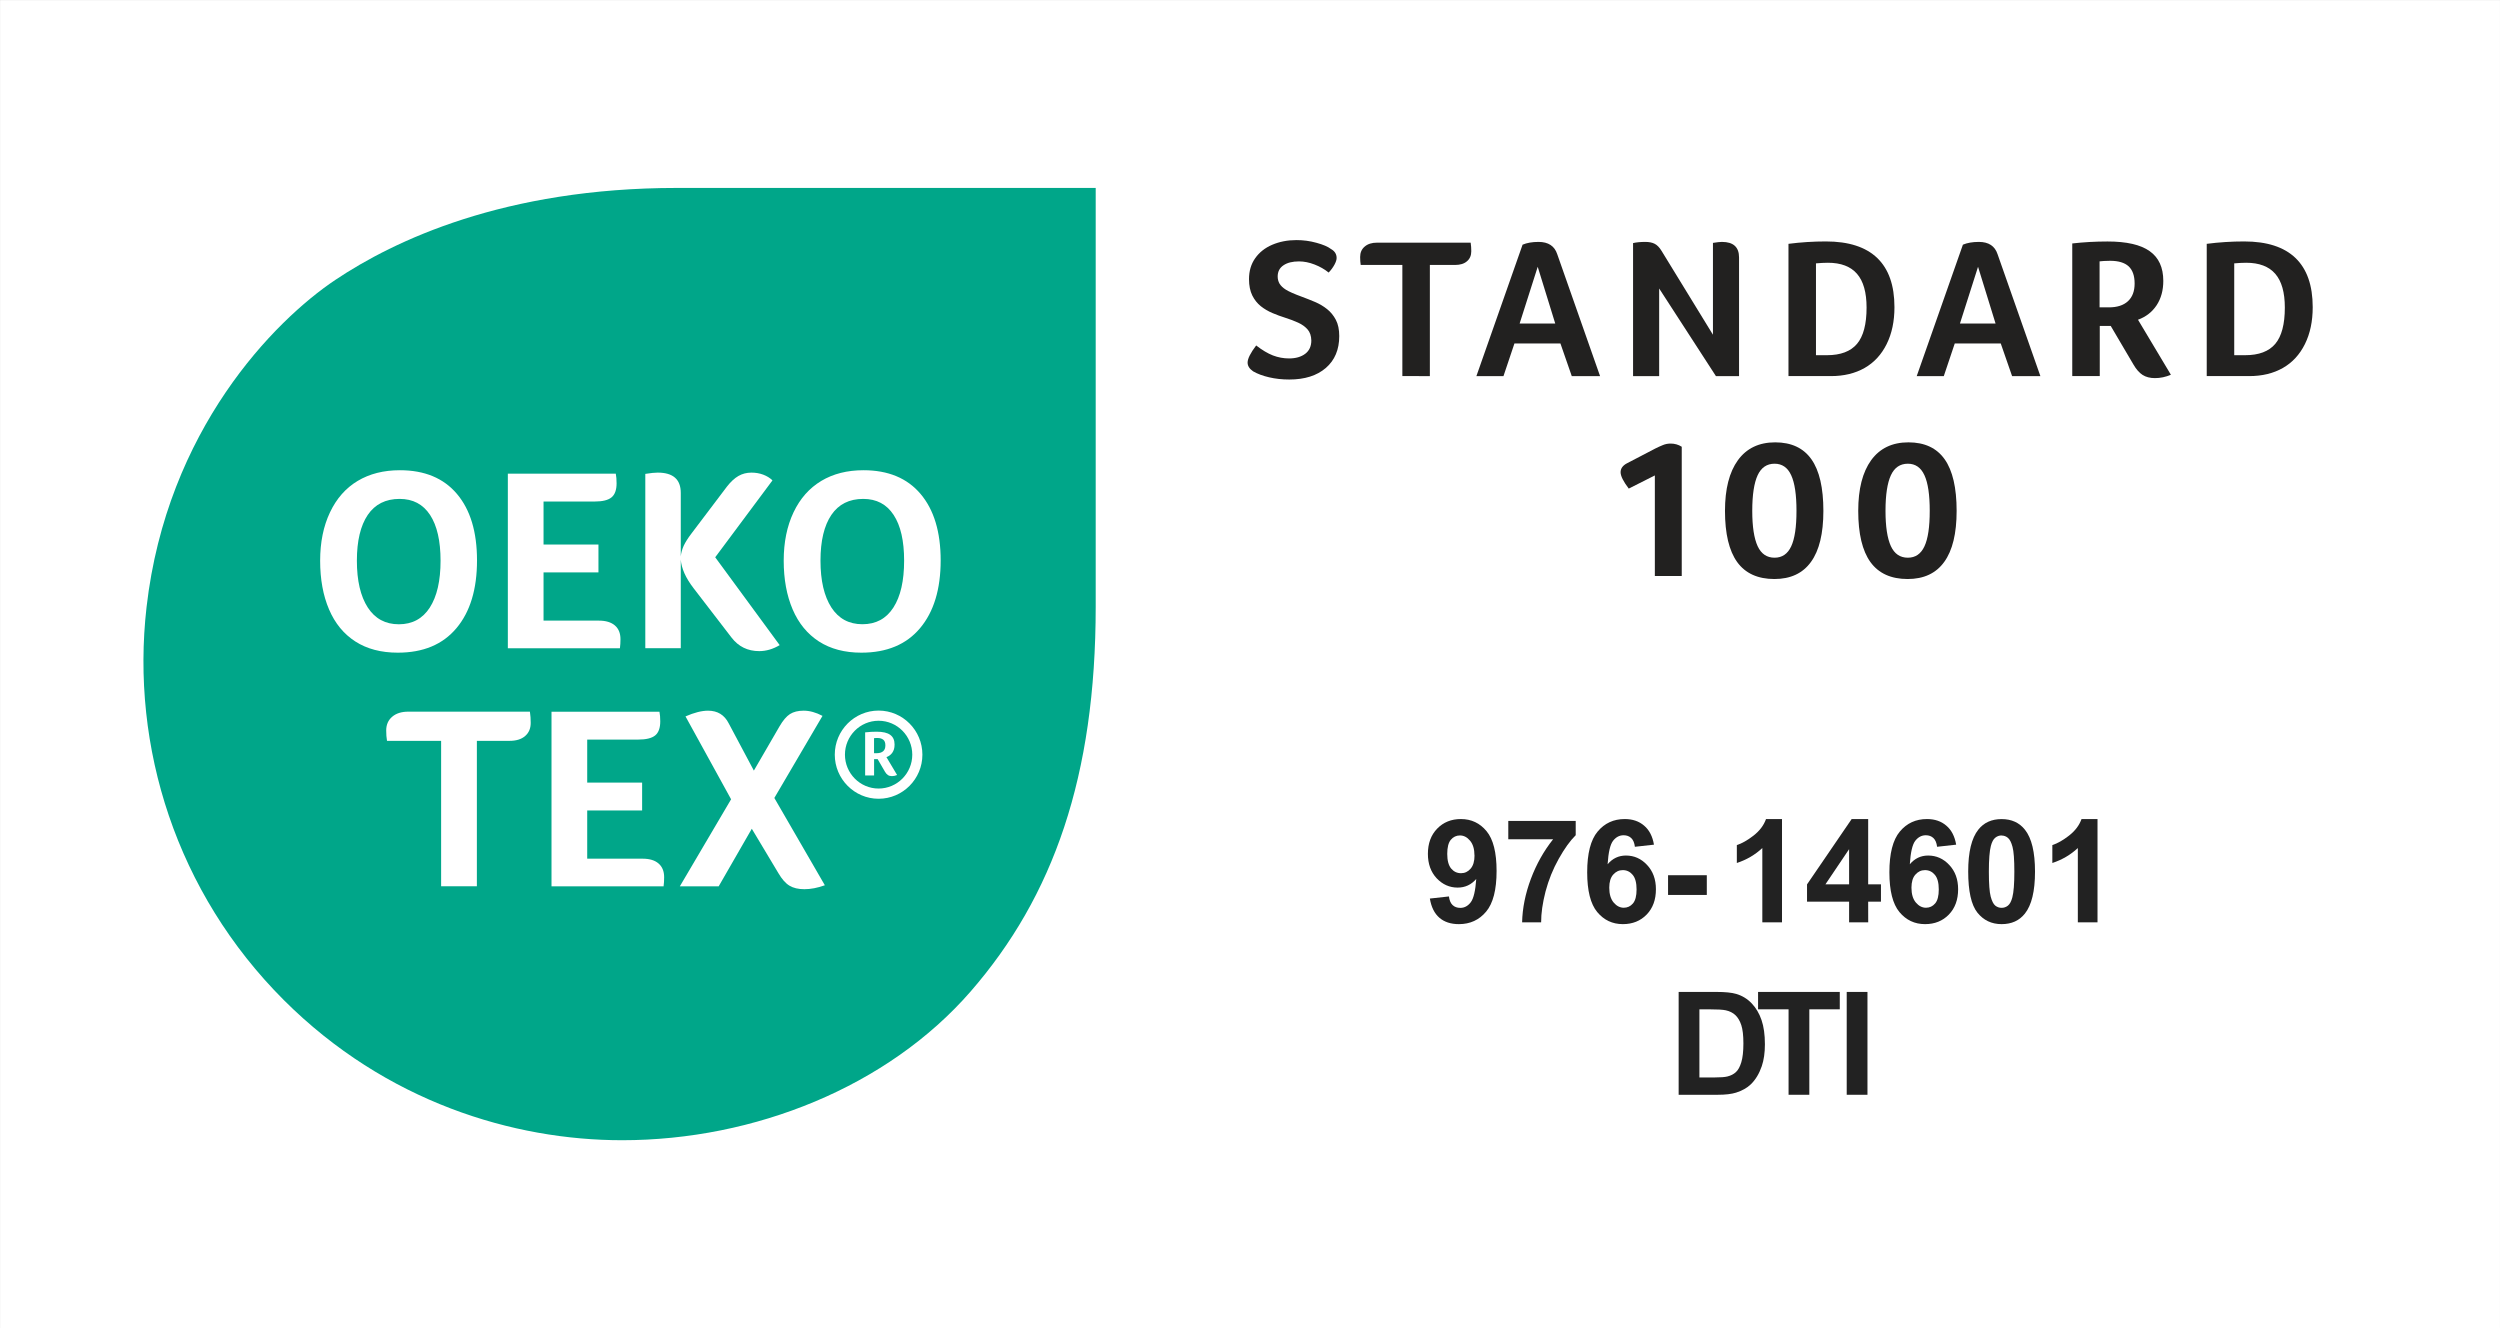
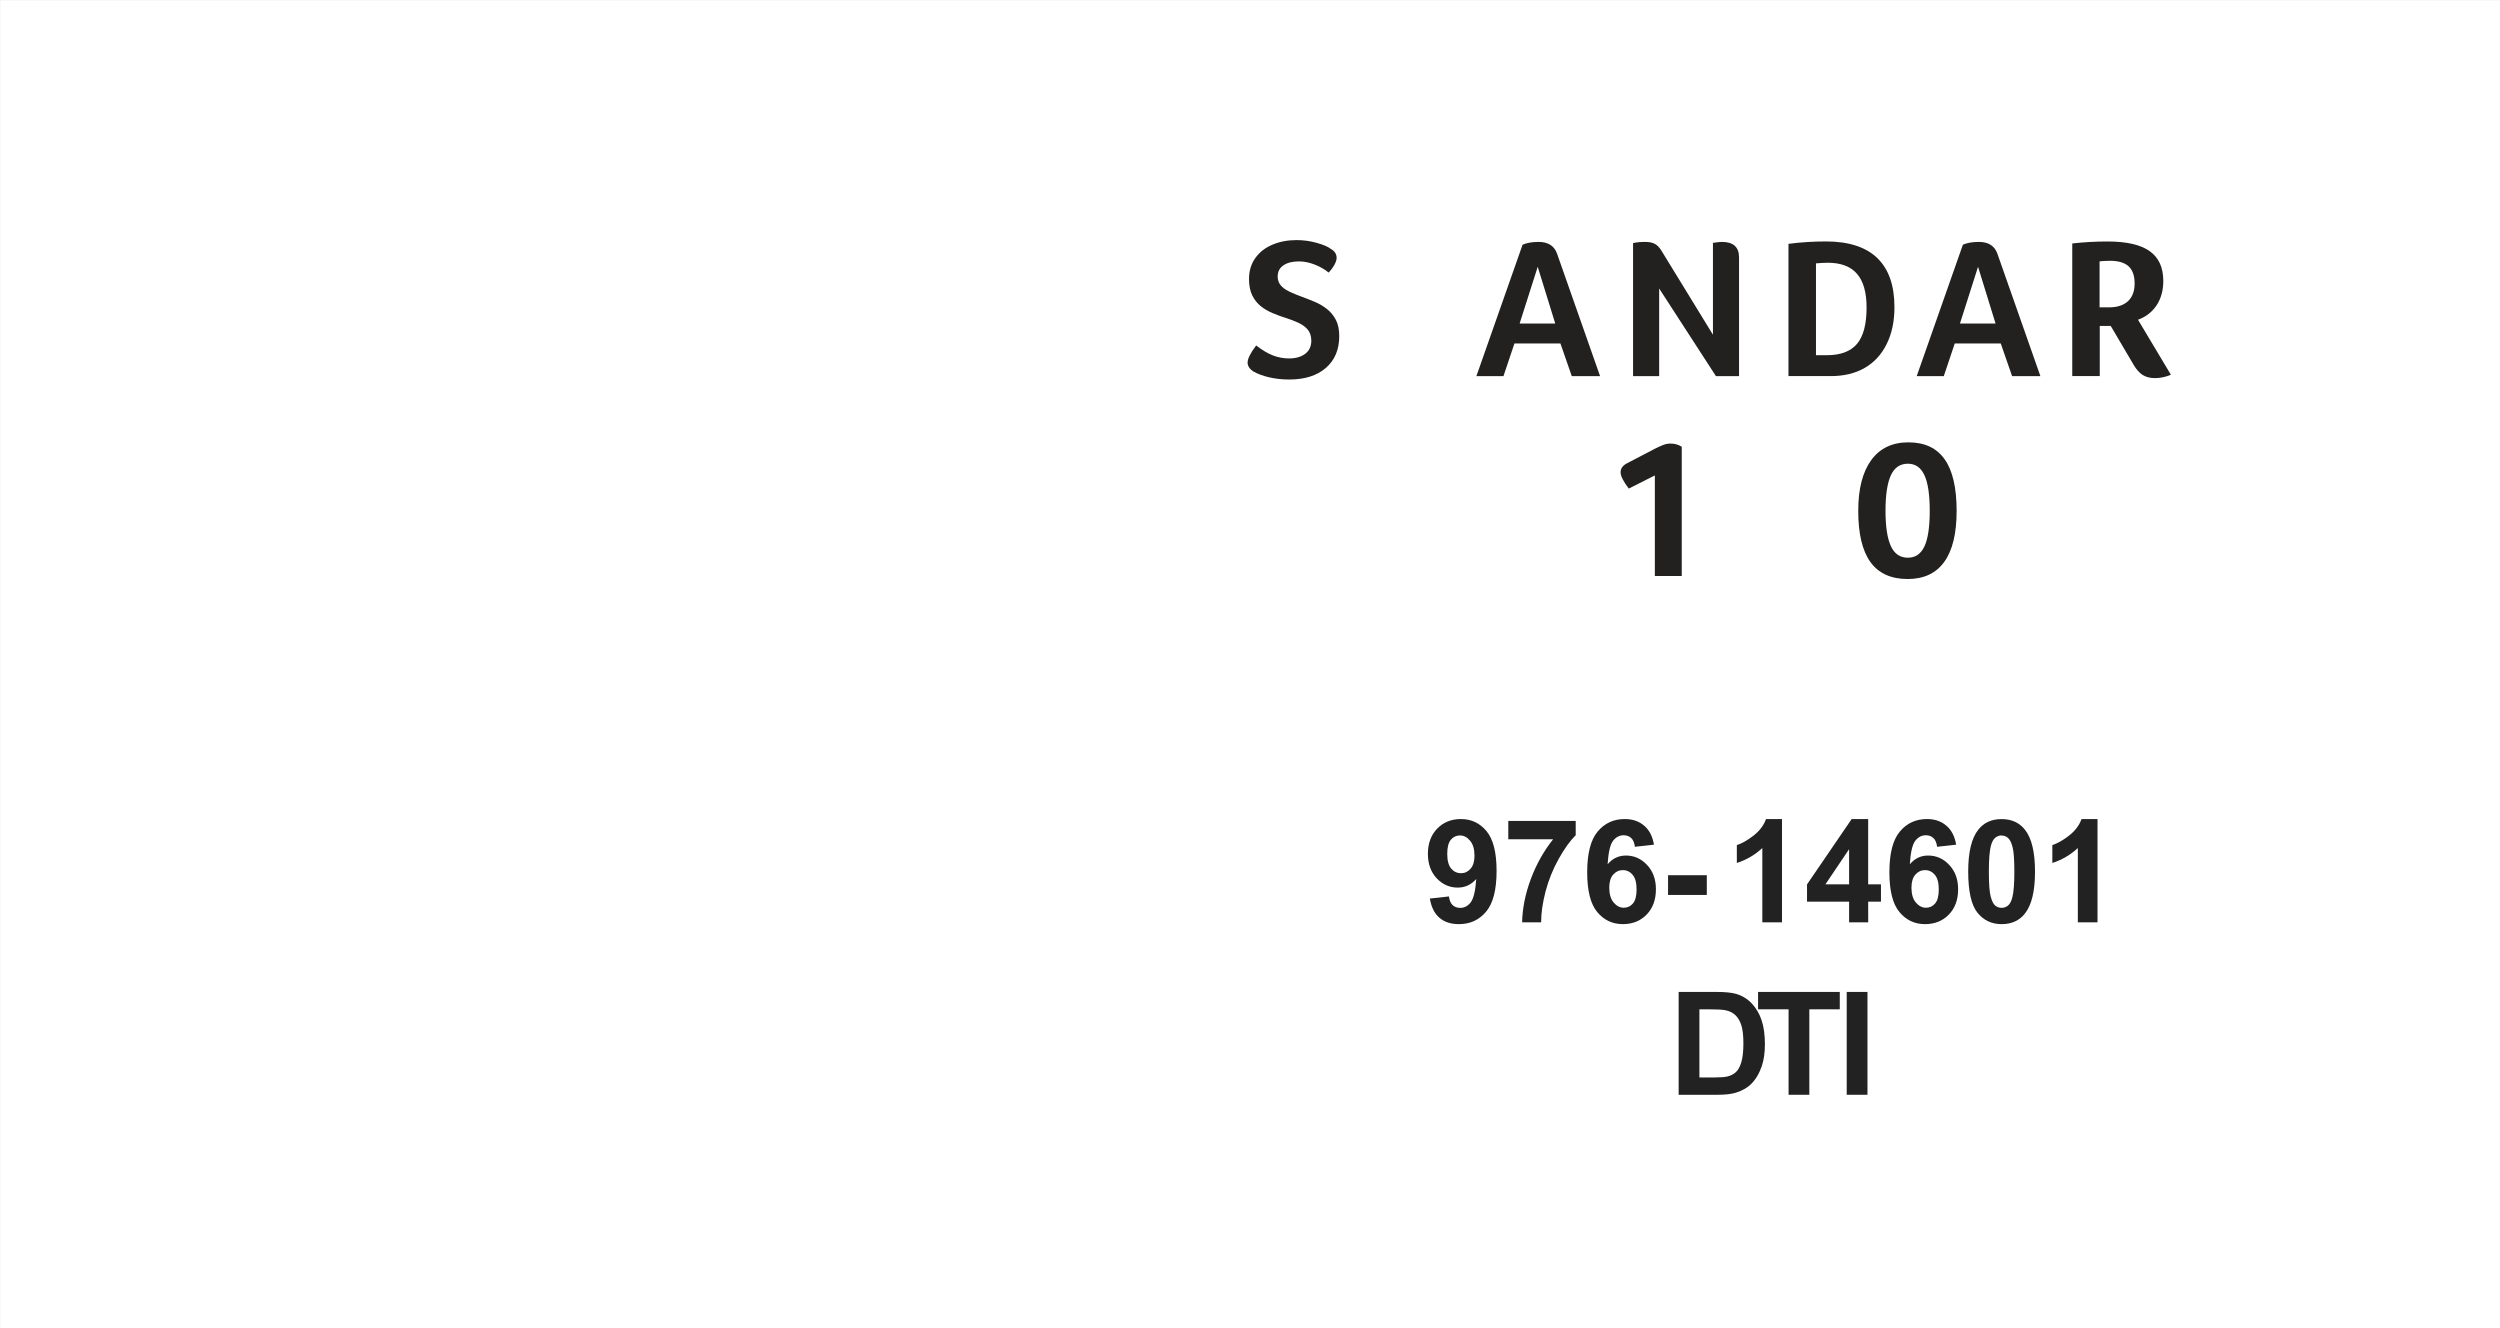
<svg xmlns="http://www.w3.org/2000/svg" viewBox="0 0 66.698 35.434" height="35.434" width="66.698" xml:space="preserve" version="1.1" id="svg2">
  <rect x="0" y="0" width="66.698" height="35.434" fill="#808080" stroke="none" />
  <defs id="defs6">
    <clipPath id="clipPath18" clipPathUnits="userSpaceOnUse">
      <path id="path20" d="m 3.061,4.011 20.326,0 0,20.325 -20.326,0 0,-20.325 z" />
    </clipPath>
    <clipPath id="clipPath66" clipPathUnits="userSpaceOnUse">
      <path id="path68" d="m 25.165,15.468 25.66,0 0,8.529 -25.66,0 0,-8.529 z" />
    </clipPath>
    <clipPath id="clipPath122" clipPathUnits="userSpaceOnUse">
      <path id="path124" d="m 0,28.347 53.359,0 L 53.359,0 0,0 0,28.347 Z" />
    </clipPath>
    <clipPath id="clipPath130" clipPathUnits="userSpaceOnUse">
      <path id="path132" d="m 30.379,11.291 11.076,0 0,-3.785 -11.076,0 0,3.785 z" />
    </clipPath>
    <clipPath id="clipPath142" clipPathUnits="userSpaceOnUse">
      <path id="path144" d="m 30.379,11.291 1.705,0 0,-3.785 -1.705,0 0,3.785 z" />
    </clipPath>
    <clipPath id="clipPath158" clipPathUnits="userSpaceOnUse">
      <path id="path160" d="m 32.063,11.291 1.705,0 0,-3.785 -1.705,0 0,3.785 z" />
    </clipPath>
    <clipPath id="clipPath174" clipPathUnits="userSpaceOnUse">
      <path id="path176" d="m 33.745,11.291 1.705,0 0,-3.785 -1.705,0 0,3.785 z" />
    </clipPath>
    <clipPath id="clipPath190" clipPathUnits="userSpaceOnUse">
      <path id="path192" d="m 35.43,11.291 1.021,0 0,-3.785 -1.021,0 0,3.785 z" />
    </clipPath>
    <clipPath id="clipPath206" clipPathUnits="userSpaceOnUse">
      <path id="path208" d="m 36.828,11.291 1.705,0 0,-3.785 -1.705,0 0,3.785 z" />
    </clipPath>
    <clipPath id="clipPath222" clipPathUnits="userSpaceOnUse">
      <path id="path224" d="m 38.511,11.291 1.705,0 0,-3.785 -1.705,0 0,3.785 z" />
    </clipPath>
    <clipPath id="clipPath238" clipPathUnits="userSpaceOnUse">
      <path id="path240" d="m 40.195,11.291 1.705,0 0,-3.785 -1.705,0 0,3.785 z" />
    </clipPath>
    <clipPath id="clipPath254" clipPathUnits="userSpaceOnUse">
      <path id="path256" d="m 41.879,11.291 1.705,0 0,-3.785 -1.705,0 0,3.785 z" />
    </clipPath>
    <clipPath id="clipPath270" clipPathUnits="userSpaceOnUse">
      <path id="path272" d="m 43.563,11.291 1.705,0 0,-3.785 -1.705,0 0,3.785 z" />
    </clipPath>
    <clipPath id="clipPath286" clipPathUnits="userSpaceOnUse">
      <path id="path288" d="m 35.606,7.612 2.215,0 0,-3.785 -2.215,0 0,3.785 z" />
    </clipPath>
    <clipPath id="clipPath302" clipPathUnits="userSpaceOnUse">
      <path id="path304" d="m 37.457,7.612 1.873,0 0,-3.785 -1.873,0 0,3.785 z" />
    </clipPath>
    <clipPath id="clipPath318" clipPathUnits="userSpaceOnUse">
      <path id="path320" d="m 39.205,7.612 0.852,0 0,-3.785 -0.852,0 0,3.785 z" />
    </clipPath>
  </defs>
  <g transform="matrix(1.25,0,0,-1.25,0,35.434)" id="g10">
    <path id="path12" style="fill:#ffffff;fill-opacity:1;fill-rule:nonzero;stroke:none" d="m 0.001,0 53.357,0 0,28.346 -53.357,0 0,-28.346 z" />
    <g id="g14">
      <g clip-path="url(#clipPath18)" id="g16">
        <g transform="translate(6.057,7.003)" id="g22">
-           <path id="path24" style="fill:#00a689;fill-opacity:1;fill-rule:nonzero;stroke:none" d="m 0,0 c 2.181,-2.179 4.906,-2.992 7.221,-2.992 2.825,0 5.67,1.143 7.437,3.173 1.766,2.03 2.671,4.59 2.671,8.214 l 0,8.938 -8.936,0 C 4.705,17.333 2.351,16.207 1.1,15.37 -0.198,14.502 -2.495,12.173 -2.929,8.387 -3.271,5.4 -2.291,2.291 0,0" />
-         </g>
+           </g>
        <g transform="translate(9.742,14.94)" id="g26">
-           <path id="path28" style="fill:#ffffff;fill-opacity:1;fill-rule:nonzero;stroke:none" d="m 0,0 c 0.293,0.348 0.439,0.831 0.439,1.446 0,0.608 -0.142,1.081 -0.428,1.419 -0.285,0.337 -0.691,0.506 -1.218,0.506 -0.347,0 -0.647,-0.076 -0.901,-0.228 C -2.363,2.99 -2.559,2.767 -2.699,2.472 -2.839,2.177 -2.909,1.833 -2.909,1.44 c 0,-0.397 0.063,-0.743 0.19,-1.04 0.127,-0.297 0.314,-0.525 0.561,-0.684 0.247,-0.159 0.549,-0.239 0.907,-0.239 0.541,0 0.958,0.174 1.251,0.523 m -1.893,0.442 c -0.154,0.239 -0.232,0.572 -0.232,0.998 0,0.423 0.078,0.749 0.232,0.977 0.155,0.228 0.382,0.342 0.68,0.342 0.284,0 0.5,-0.114 0.65,-0.342 0.149,-0.228 0.224,-0.554 0.224,-0.977 0,-0.43 -0.077,-0.763 -0.23,-1.001 -0.153,-0.237 -0.373,-0.356 -0.66,-0.356 -0.288,0 -0.509,0.12 -0.664,0.359" />
-         </g>
+           </g>
        <g transform="translate(13.24,14.603)" id="g30">
          <path id="path32" style="fill:#ffffff;fill-opacity:1;fill-rule:nonzero;stroke:none" d="m 0,0 c 0.002,0.028 0.003,0.062 0.003,0.103 0,0.126 -0.04,0.224 -0.119,0.292 -0.079,0.068 -0.193,0.103 -0.34,0.103 l -1.183,0 0,1.029 1.172,0 0,0.595 -1.172,0 0,0.918 1.089,0 c 0.169,0 0.29,0.029 0.362,0.089 0.072,0.059 0.108,0.16 0.108,0.3 0,0.082 -0.006,0.15 -0.017,0.206 l -2.304,0 0,-3.727 2.392,0 C -0.005,-0.058 -0.002,-0.028 0,0" />
        </g>
        <g transform="translate(14.53,16.403)" id="g34">
          <path id="path36" style="fill:#ffffff;fill-opacity:1;fill-rule:nonzero;stroke:none" d="m 0,0 c 0.015,-0.189 0.105,-0.391 0.271,-0.607 l 0.812,-1.056 c 0.148,-0.193 0.345,-0.29 0.592,-0.29 0.147,0 0.293,0.043 0.436,0.128 L 0.735,0.05 1.957,1.691 C 1.905,1.743 1.839,1.783 1.761,1.813 1.681,1.843 1.597,1.857 1.509,1.857 1.406,1.857 1.313,1.833 1.23,1.785 1.147,1.737 1.065,1.661 0.984,1.557 L 0.227,0.556 C 0.153,0.459 0.099,0.373 0.063,0.297 0.029,0.221 0.007,0.145 0,0.067 l 0,1.357 c 0,0.289 -0.164,0.433 -0.492,0.433 -0.059,0 -0.147,-0.008 -0.265,-0.027 l 0,-3.721 0.757,0 L 0,0 Z" />
        </g>
        <g transform="translate(19.648,17.805)" id="g38">
          <path id="path40" style="fill:#ffffff;fill-opacity:1;fill-rule:nonzero;stroke:none" d="m 0,0 c -0.285,0.337 -0.691,0.506 -1.219,0.506 -0.346,0 -0.646,-0.076 -0.9,-0.228 -0.254,-0.153 -0.452,-0.375 -0.592,-0.67 -0.14,-0.295 -0.21,-0.639 -0.21,-1.032 0,-0.397 0.064,-0.744 0.191,-1.041 0.127,-0.296 0.314,-0.524 0.561,-0.684 0.247,-0.159 0.549,-0.239 0.906,-0.239 0.542,0 0.96,0.175 1.252,0.523 0.293,0.348 0.44,0.831 0.44,1.446 C 0.429,-0.811 0.286,-0.338 0,0 m -0.58,-2.425 c -0.153,-0.238 -0.373,-0.356 -0.661,-0.356 -0.287,0 -0.508,0.119 -0.663,0.358 -0.154,0.24 -0.232,0.572 -0.232,0.999 0,0.423 0.078,0.748 0.232,0.976 0.155,0.228 0.382,0.342 0.68,0.342 0.284,0 0.5,-0.114 0.649,-0.342 0.15,-0.228 0.224,-0.553 0.224,-0.976 0,-0.43 -0.076,-0.764 -0.229,-1.001" />
        </g>
        <g transform="translate(18.752,13.181)" id="g42">
          <path id="path44" style="fill:#ffffff;fill-opacity:1;fill-rule:nonzero;stroke:none" d="m 0,0 c -0.515,0 -0.935,-0.422 -0.935,-0.941 0,-0.519 0.42,-0.941 0.935,-0.941 0.516,0 0.935,0.422 0.935,0.941 C 0.935,-0.422 0.516,0 0,0 m 0,-1.664 c -0.396,0 -0.718,0.325 -0.718,0.723 0,0.399 0.322,0.724 0.718,0.724 0.397,0 0.719,-0.325 0.719,-0.724 0,-0.398 -0.322,-0.723 -0.719,-0.723" />
        </g>
        <g transform="translate(18.984,12.221)" id="g46">
          <path id="path48" style="fill:#ffffff;fill-opacity:1;fill-rule:nonzero;stroke:none" d="m 0,0 c 0.021,0.015 0.04,0.033 0.057,0.055 0.016,0.023 0.03,0.05 0.039,0.078 0.009,0.03 0.013,0.064 0.013,0.103 0,0.092 -0.03,0.16 -0.092,0.205 -0.061,0.046 -0.158,0.068 -0.292,0.068 -0.035,0 -0.073,-0.001 -0.116,-0.003 C -0.434,0.503 -0.476,0.5 -0.519,0.495 l 0,-0.92 0.191,0 0,0.349 0.076,0 0.156,-0.269 c 0.019,-0.033 0.04,-0.056 0.063,-0.071 0.022,-0.015 0.051,-0.023 0.085,-0.023 0.017,0 0.035,0.003 0.056,0.006 0.019,0.004 0.037,0.011 0.055,0.018 l -0.228,0.382 C -0.042,-0.026 -0.02,-0.015 0,0 M -0.135,0.092 C -0.166,0.066 -0.21,0.051 -0.265,0.051 l -0.064,0 0,0.32 c 0.008,0.002 0.018,0.002 0.03,0.003 0.012,0.001 0.025,0.001 0.043,0.001 0.052,0 0.093,-0.012 0.123,-0.036 0.03,-0.023 0.046,-0.063 0.046,-0.121 0,-0.057 -0.016,-0.099 -0.048,-0.126" />
        </g>
        <g transform="translate(8.713,13.158)" id="g50">
          <path id="path52" style="fill:#ffffff;fill-opacity:1;fill-rule:nonzero;stroke:none" d="m 0,0 c -0.143,0 -0.258,-0.036 -0.343,-0.109 -0.084,-0.072 -0.127,-0.169 -0.127,-0.292 0,-0.081 0.005,-0.155 0.017,-0.222 l 1.155,0 0,-3.104 0.763,0 0,3.104 0.696,0 c 0.144,0 0.255,0.034 0.334,0.103 0.08,0.069 0.119,0.162 0.119,0.281 0,0.081 -0.005,0.161 -0.017,0.239 L 0,0 Z" />
        </g>
        <g transform="translate(13.716,10.02)" id="g54">
          <path id="path56" style="fill:#ffffff;fill-opacity:1;fill-rule:nonzero;stroke:none" d="m 0,0 -1.183,0 0,1.029 1.172,0 0,0.595 -1.172,0 0,0.918 1.089,0 c 0.169,0 0.29,0.03 0.362,0.089 0.072,0.059 0.108,0.16 0.108,0.3 0,0.082 -0.006,0.15 -0.017,0.206 l -2.304,0 0,-3.727 2.392,0 c 0.004,0.034 0.007,0.064 0.009,0.092 0.002,0.028 0.003,0.062 0.003,0.103 0,0.126 -0.04,0.224 -0.119,0.292 C 0.261,-0.034 0.147,0 0,0" />
        </g>
        <g transform="translate(17.555,13.068)" id="g58">
          <path id="path60" style="fill:#ffffff;fill-opacity:1;fill-rule:nonzero;stroke:none" d="m 0,0 c -0.14,0.074 -0.275,0.111 -0.403,0.111 -0.118,0 -0.215,-0.024 -0.291,-0.072 -0.075,-0.048 -0.15,-0.136 -0.223,-0.262 l -0.548,-0.945 -0.536,1.007 c -0.092,0.182 -0.239,0.272 -0.442,0.272 -0.136,0 -0.296,-0.041 -0.481,-0.122 l 0.973,-1.769 -1.094,-1.858 0.829,0 0.707,1.229 0.569,-0.95 c 0.074,-0.126 0.152,-0.215 0.235,-0.265 0.083,-0.05 0.189,-0.075 0.318,-0.075 0.136,0 0.282,0.028 0.437,0.084 L -1.028,-1.752 0,0 Z" />
        </g>
      </g>
    </g>
    <g id="g62">
      <g clip-path="url(#clipPath66)" id="g64">
        <g transform="translate(30.56,29.863)" id="g70">
          <path id="path72" style="fill:#222120;fill-opacity:1;fill-rule:nonzero;stroke:none" d="m 0,0 c 2.29,-2.287 5.151,-3.142 7.582,-3.142 2.966,0 5.954,1.2 7.809,3.331 1.854,2.132 2.805,4.821 2.805,8.625 l 0,9.386 -9.383,0 C 4.94,18.2 2.469,17.017 1.155,16.139 -0.208,15.227 -2.62,12.782 -3.075,8.807 -3.435,5.67 -2.405,2.406 0,0" />
        </g>
        <g transform="translate(26.811,20.974)" id="g74">
          <path id="path76" style="fill:#222120;fill-opacity:1;fill-rule:nonzero;stroke:none" d="m 0,0 c 0.127,-0.099 0.247,-0.17 0.357,-0.213 0.11,-0.042 0.226,-0.064 0.344,-0.064 0.145,0 0.26,0.034 0.347,0.1 0.087,0.067 0.129,0.162 0.129,0.283 C 1.175,0.205 1.148,0.284 1.097,0.342 1.046,0.4 0.979,0.449 0.895,0.487 0.811,0.525 0.72,0.56 0.621,0.591 0.53,0.619 0.439,0.653 0.349,0.691 0.258,0.729 0.175,0.778 0.1,0.837 c -0.075,0.06 -0.136,0.136 -0.183,0.23 -0.046,0.094 -0.07,0.21 -0.07,0.348 0,0.174 0.044,0.322 0.132,0.447 0.088,0.125 0.209,0.221 0.363,0.287 0.155,0.066 0.327,0.1 0.517,0.1 0.147,0 0.29,-0.019 0.429,-0.058 C 1.427,2.153 1.531,2.109 1.599,2.057 1.678,2.012 1.717,1.949 1.717,1.866 1.717,1.829 1.702,1.782 1.671,1.724 1.639,1.666 1.599,1.61 1.547,1.556 1.459,1.627 1.359,1.684 1.245,1.728 1.132,1.772 1.022,1.794 0.914,1.794 0.775,1.794 0.665,1.767 0.583,1.711 0.5,1.656 0.459,1.576 0.459,1.471 0.459,1.414 0.473,1.363 0.499,1.318 0.527,1.273 0.571,1.23 0.633,1.191 0.696,1.151 0.812,1.099 0.982,1.037 1.073,1.003 1.165,0.967 1.259,0.927 1.352,0.887 1.437,0.837 1.513,0.776 1.59,0.715 1.652,0.639 1.701,0.546 1.749,0.454 1.773,0.339 1.773,0.2 c 0,-0.289 -0.096,-0.516 -0.287,-0.681 -0.191,-0.164 -0.451,-0.246 -0.78,-0.246 -0.153,0 -0.297,0.016 -0.429,0.047 -0.134,0.031 -0.247,0.073 -0.341,0.127 -0.079,0.054 -0.119,0.116 -0.119,0.188 0,0.082 0.061,0.204 0.183,0.365" />
        </g>
        <g transform="translate(29.931,22.692)" id="g78">
-           <path id="path80" style="fill:#222120;fill-opacity:1;fill-rule:nonzero;stroke:none" d="m 0,0 -0.889,0 c -0.008,0.051 -0.012,0.107 -0.012,0.17 0,0.093 0.032,0.168 0.098,0.223 0.065,0.056 0.152,0.083 0.263,0.083 l 1.998,0 C 1.467,0.417 1.471,0.355 1.471,0.293 1.471,0.203 1.441,0.131 1.379,0.079 1.319,0.026 1.233,0 1.122,0 l -0.535,0 0,-2.372 L 0,-2.372 0,0 Z" />
-         </g>
+           </g>
        <g transform="translate(33.547,20.319)" id="g82">
          <path id="path84" style="fill:#222120;fill-opacity:1;fill-rule:nonzero;stroke:none" d="m 0,0 -0.242,0.697 -0.982,0 L -1.458,0 -2.036,0 -1.05,2.806 c 0.091,0.039 0.205,0.059 0.341,0.059 0.209,0 0.342,-0.088 0.399,-0.263 L 0.604,0 0,0 Z m -0.727,2.334 -0.386,-1.211 0.76,0 -0.374,1.211 z" />
        </g>
        <g transform="translate(37.117,20.319)" id="g86">
          <path id="path88" style="fill:#222120;fill-opacity:1;fill-rule:nonzero;stroke:none" d="m 0,0 -0.493,0 -1.212,1.871 0,-1.871 -0.557,0 0,2.84 c 0.074,0.017 0.161,0.025 0.259,0.025 0.083,0 0.15,-0.013 0.202,-0.04 0.053,-0.027 0.102,-0.077 0.147,-0.151 l 1.097,-1.79 0,1.96 c 0.085,0.014 0.149,0.021 0.192,0.021 C -0.122,2.865 0,2.755 0,2.534 L 0,0 Z" />
        </g>
        <g transform="translate(40.434,21.791)" id="g90">
          <path id="path92" style="fill:#222120;fill-opacity:1;fill-rule:nonzero;stroke:none" d="m 0,0 c 0,-0.301 -0.055,-0.563 -0.166,-0.787 -0.111,-0.224 -0.267,-0.394 -0.47,-0.51 -0.203,-0.116 -0.443,-0.174 -0.72,-0.174 l -0.906,0 0,2.823 c 0.264,0.034 0.53,0.051 0.799,0.051 0.485,0 0.85,-0.118 1.095,-0.353 C -0.123,0.815 0,0.465 0,0 m -0.595,-0.009 c 0,0.324 -0.068,0.564 -0.204,0.721 -0.136,0.157 -0.343,0.236 -0.621,0.236 -0.079,0 -0.165,-0.005 -0.255,-0.013 l 0,-1.96 0.234,0 c 0.292,0 0.506,0.081 0.642,0.242 0.136,0.162 0.204,0.42 0.204,0.774" />
        </g>
        <g transform="translate(42.945,20.319)" id="g94">
          <path id="path96" style="fill:#222120;fill-opacity:1;fill-rule:nonzero;stroke:none" d="m 0,0 -0.242,0.697 -0.982,0 L -1.458,0 -2.036,0 -1.05,2.806 c 0.091,0.039 0.205,0.059 0.341,0.059 0.209,0 0.342,-0.088 0.399,-0.263 L 0.604,0 0,0 Z m -0.727,2.334 -0.386,-1.211 0.76,0 -0.374,1.211 z" />
        </g>
        <g transform="translate(46.172,22.352)" id="g98">
          <path id="path100" style="fill:#222120;fill-opacity:1;fill-rule:nonzero;stroke:none" d="M 0,0 C 0,-0.201 -0.047,-0.374 -0.142,-0.519 -0.237,-0.663 -0.37,-0.767 -0.54,-0.829 l 0.702,-1.174 c -0.111,-0.048 -0.224,-0.072 -0.341,-0.072 -0.104,0 -0.192,0.023 -0.263,0.068 -0.071,0.046 -0.136,0.12 -0.195,0.222 l -0.485,0.824 -0.234,0 0,-1.071 -0.587,0 0,2.831 c 0.244,0.028 0.495,0.042 0.753,0.042 0.405,0 0.705,-0.068 0.899,-0.206 C -0.097,0.498 0,0.286 0,0 m -0.612,-0.055 c 0,0.164 -0.043,0.286 -0.127,0.365 -0.086,0.079 -0.217,0.119 -0.396,0.119 -0.051,0 -0.095,-0.001 -0.132,-0.004 C -1.303,0.422 -1.335,0.419 -1.36,0.417 l 0,-0.982 0.199,0 c 0.176,0 0.312,0.044 0.406,0.131 0.096,0.088 0.143,0.214 0.143,0.379" />
        </g>
        <g transform="translate(49.361,21.791)" id="g102">
-           <path id="path104" style="fill:#222120;fill-opacity:1;fill-rule:nonzero;stroke:none" d="m 0,0 c 0,-0.301 -0.055,-0.563 -0.166,-0.787 -0.111,-0.224 -0.267,-0.394 -0.47,-0.51 -0.203,-0.116 -0.443,-0.174 -0.72,-0.174 l -0.906,0 0,2.823 c 0.264,0.034 0.53,0.051 0.799,0.051 0.485,0 0.85,-0.118 1.095,-0.353 C -0.123,0.815 0,0.465 0,0 m -0.595,-0.009 c 0,0.324 -0.068,0.564 -0.204,0.721 -0.136,0.157 -0.343,0.236 -0.621,0.236 -0.079,0 -0.165,-0.005 -0.255,-0.013 l 0,-1.96 0.234,0 c 0.292,0 0.506,0.081 0.642,0.242 0.136,0.162 0.204,0.42 0.204,0.774" />
-         </g>
+           </g>
        <g transform="translate(35.32,16.053)" id="g106">
          <path id="path108" style="fill:#222120;fill-opacity:1;fill-rule:nonzero;stroke:none" d="M 0,0 0,2.147 -0.557,1.866 c -0.116,0.153 -0.174,0.269 -0.174,0.349 0,0.079 0.045,0.143 0.136,0.191 l 0.604,0.315 c 0.056,0.028 0.111,0.053 0.163,0.074 0.053,0.022 0.107,0.032 0.164,0.032 0.087,0 0.167,-0.022 0.238,-0.068 L 0.574,0 0,0 Z" />
        </g>
        <g transform="translate(38.917,17.443)" id="g110">
-           <path id="path112" style="fill:#222120;fill-opacity:1;fill-rule:nonzero;stroke:none" d="m 0,0 c 0,-0.482 -0.088,-0.845 -0.264,-1.088 -0.175,-0.244 -0.436,-0.366 -0.782,-0.366 -0.354,0 -0.619,0.121 -0.793,0.361 C -2.013,-0.852 -2.1,-0.487 -2.1,0 c 0,0.467 0.092,0.828 0.276,1.082 0.184,0.253 0.449,0.381 0.795,0.381 0.346,0 0.604,-0.121 0.774,-0.362 C -0.085,0.86 0,0.493 0,0 m -0.574,0 c 0,0.343 -0.037,0.597 -0.113,0.761 -0.075,0.164 -0.193,0.246 -0.355,0.246 -0.164,0 -0.285,-0.082 -0.361,-0.246 C -1.479,0.597 -1.518,0.343 -1.518,0 c 0,-0.337 0.039,-0.588 0.115,-0.753 0.076,-0.164 0.197,-0.246 0.361,-0.246 0.162,0 0.28,0.081 0.355,0.242 0.076,0.162 0.113,0.414 0.113,0.757" />
-         </g>
+           </g>
        <g transform="translate(41.761,17.443)" id="g114">
          <path id="path116" style="fill:#222120;fill-opacity:1;fill-rule:nonzero;stroke:none" d="m 0,0 c 0,-0.482 -0.088,-0.845 -0.264,-1.088 -0.175,-0.244 -0.436,-0.366 -0.782,-0.366 -0.354,0 -0.619,0.121 -0.793,0.361 C -2.013,-0.852 -2.1,-0.487 -2.1,0 c 0,0.467 0.092,0.828 0.276,1.082 0.184,0.253 0.449,0.381 0.795,0.381 0.346,0 0.604,-0.121 0.774,-0.362 C -0.085,0.86 0,0.493 0,0 m -0.574,0 c 0,0.343 -0.037,0.597 -0.113,0.761 -0.075,0.164 -0.193,0.246 -0.354,0.246 -0.165,0 -0.286,-0.082 -0.362,-0.246 C -1.479,0.597 -1.518,0.343 -1.518,0 c 0,-0.337 0.039,-0.588 0.115,-0.753 0.076,-0.164 0.197,-0.246 0.362,-0.246 0.161,0 0.279,0.081 0.354,0.242 0.076,0.162 0.113,0.414 0.113,0.757" />
        </g>
      </g>
    </g>
    <g id="g118">
      <g clip-path="url(#clipPath122)" id="g120">
        <g id="g126">
          <g id="g128" />
          <g id="g134">
            <g id="g136" clip-path="url(#clipPath130)" />
          </g>
        </g>
        <g id="g138">
          <g id="g140" />
          <g id="g146">
            <g id="g148" clip-path="url(#clipPath142)">
              <g id="text150" style="font-variant:normal;font-weight:bold;font-stretch:normal;font-size:3.067px;font-family:Arial;-inkscape-font-specification:Arial-BoldMT;writing-mode:lr-tb;fill:#222222;fill-opacity:1;fill-rule:nonzero;stroke:none" transform="matrix(1,0,0,-1,30.379,8.661)">
                <path id="path331" style="" d="m 0.139,-0.508 0.407,-0.045 q 0.015,0.124 0.078,0.184 0.063,0.06 0.166,0.06 0.13,0 0.222,-0.12 0.091,-0.12 0.117,-0.497 -0.159,0.184 -0.397,0.184 -0.259,0 -0.448,-0.199 -0.187,-0.201 -0.187,-0.521 0,-0.334 0.198,-0.538 0.199,-0.205 0.506,-0.205 0.334,0 0.548,0.259 0.214,0.258 0.214,0.849 0,0.602 -0.223,0.868 -0.223,0.267 -0.581,0.267 -0.258,0 -0.416,-0.136 Q 0.184,-0.235 0.139,-0.508 Z m 0.952,-0.919 q 0,-0.204 -0.094,-0.316 -0.093,-0.112 -0.216,-0.112 -0.117,0 -0.195,0.093 -0.076,0.091 -0.076,0.301 0,0.213 0.084,0.313 0.084,0.099 0.21,0.099 0.121,0 0.204,-0.096 0.084,-0.096 0.084,-0.282 z" />
              </g>
            </g>
          </g>
        </g>
        <g id="g154">
          <g id="g156" />
          <g id="g162">
            <g id="g164" clip-path="url(#clipPath158)">
              <g id="text166" style="font-variant:normal;font-weight:bold;font-stretch:normal;font-size:3.067px;font-family:Arial;-inkscape-font-specification:Arial-BoldMT;writing-mode:lr-tb;fill:#222222;fill-opacity:1;fill-rule:nonzero;stroke:none" transform="matrix(1,0,0,-1,32.062,8.661)">
                <path id="path334" style="" d="m 0.13,-1.774 0,-0.391 1.439,0 0,0.305 Q 1.391,-1.685 1.207,-1.357 1.023,-1.029 0.925,-0.659 0.83,-0.29 0.831,0 L 0.425,0 q 0.01,-0.455 0.187,-0.928 0.178,-0.473 0.475,-0.846 l -0.957,0 z" />
              </g>
            </g>
          </g>
        </g>
        <g id="g170">
          <g id="g172" />
          <g id="g178">
            <g id="g180" clip-path="url(#clipPath174)">
              <g id="text182" style="font-variant:normal;font-weight:bold;font-stretch:normal;font-size:3.067px;font-family:Arial;-inkscape-font-specification:Arial-BoldMT;writing-mode:lr-tb;fill:#222222;fill-opacity:1;fill-rule:nonzero;stroke:none" transform="matrix(1,0,0,-1,33.745,8.661)">
                <path id="path337" style="" d="m 1.556,-1.658 -0.407,0.045 q -0.015,-0.126 -0.078,-0.186 -0.063,-0.06 -0.163,-0.06 -0.133,0 -0.226,0.12 -0.091,0.12 -0.115,0.499 0.157,-0.186 0.391,-0.186 0.264,0 0.451,0.201 0.189,0.201 0.189,0.518 0,0.337 -0.198,0.541 -0.198,0.204 -0.508,0.204 -0.332,0 -0.547,-0.258 -0.214,-0.259 -0.214,-0.848 0,-0.603 0.223,-0.87 0.223,-0.267 0.579,-0.267 0.25,0 0.413,0.141 0.165,0.139 0.21,0.406 z m -0.954,0.918 q 0,0.205 0.094,0.317 0.094,0.111 0.216,0.111 0.117,0 0.195,-0.091 0.078,-0.091 0.078,-0.299 0,-0.214 -0.084,-0.313 -0.084,-0.1 -0.21,-0.1 -0.121,0 -0.205,0.096 -0.084,0.094 -0.084,0.28 z" />
              </g>
            </g>
          </g>
        </g>
        <g id="g186">
          <g id="g188" />
          <g id="g194">
            <g id="g196" clip-path="url(#clipPath190)">
              <g id="text198" style="font-variant:normal;font-weight:bold;font-stretch:normal;font-size:3.067px;font-family:Arial;-inkscape-font-specification:Arial-BoldMT;writing-mode:lr-tb;fill:#222222;fill-opacity:1;fill-rule:nonzero;stroke:none" transform="matrix(1,0,0,-1,35.43,8.661)">
                <path id="path340" style="" d="m 0.172,-0.585 0,-0.421 0.827,0 0,0.421 -0.827,0 z" />
              </g>
            </g>
          </g>
        </g>
        <g id="g202">
          <g id="g204" />
          <g id="g210">
            <g id="g212" clip-path="url(#clipPath206)">
              <g id="text214" style="font-variant:normal;font-weight:bold;font-stretch:normal;font-size:3.067px;font-family:Arial;-inkscape-font-specification:Arial-BoldMT;writing-mode:lr-tb;fill:#222222;fill-opacity:1;fill-rule:nonzero;stroke:none" transform="matrix(1,0,0,-1,36.828,8.661)">
                <path id="path343" style="" d="m 1.207,0 -0.421,0 0,-1.586 q -0.231,0.216 -0.544,0.319 l 0,-0.382 q 0.165,-0.054 0.358,-0.204 0.193,-0.151 0.265,-0.352 l 0.341,0 0,2.204 z" />
              </g>
            </g>
          </g>
        </g>
        <g id="g218">
          <g id="g220" />
          <g id="g226">
            <g id="g228" clip-path="url(#clipPath222)">
              <g id="text230" style="font-variant:normal;font-weight:bold;font-stretch:normal;font-size:3.067px;font-family:Arial;-inkscape-font-specification:Arial-BoldMT;writing-mode:lr-tb;fill:#222222;fill-opacity:1;fill-rule:nonzero;stroke:none" transform="matrix(1,0,0,-1,38.511,8.661)">
                <path id="path346" style="" d="m 0.955,0 0,-0.442 -0.898,0 0,-0.368 0.952,-1.394 0.353,0 0,1.393 0.273,0 0,0.37 -0.273,0 L 1.363,0 0.955,0 Z m 0,-0.812 0,-0.75 -0.505,0.75 0.505,0 z" />
              </g>
            </g>
          </g>
        </g>
        <g id="g234">
          <g id="g236" />
          <g id="g242">
            <g id="g244" clip-path="url(#clipPath238)">
              <g id="text246" style="font-variant:normal;font-weight:bold;font-stretch:normal;font-size:3.067px;font-family:Arial;-inkscape-font-specification:Arial-BoldMT;writing-mode:lr-tb;fill:#222222;fill-opacity:1;fill-rule:nonzero;stroke:none" transform="matrix(1,0,0,-1,40.195,8.661)">
                <path id="path349" style="" d="m 1.556,-1.658 -0.407,0.045 q -0.015,-0.126 -0.078,-0.186 -0.063,-0.06 -0.163,-0.06 -0.133,0 -0.226,0.12 -0.091,0.12 -0.115,0.499 0.157,-0.186 0.391,-0.186 0.264,0 0.451,0.201 0.189,0.201 0.189,0.518 0,0.337 -0.198,0.541 -0.198,0.204 -0.508,0.204 -0.332,0 -0.547,-0.258 -0.214,-0.259 -0.214,-0.848 0,-0.603 0.223,-0.87 0.223,-0.267 0.579,-0.267 0.25,0 0.413,0.141 0.165,0.139 0.21,0.406 z m -0.954,0.918 q 0,0.205 0.094,0.317 0.094,0.111 0.216,0.111 0.117,0 0.195,-0.091 0.078,-0.091 0.078,-0.299 0,-0.214 -0.084,-0.313 -0.084,-0.1 -0.21,-0.1 -0.121,0 -0.205,0.096 -0.084,0.094 -0.084,0.28 z" />
              </g>
            </g>
          </g>
        </g>
        <g id="g250">
          <g id="g252" />
          <g id="g258">
            <g id="g260" clip-path="url(#clipPath254)">
              <g id="text262" style="font-variant:normal;font-weight:bold;font-stretch:normal;font-size:3.067px;font-family:Arial;-inkscape-font-specification:Arial-BoldMT;writing-mode:lr-tb;fill:#222222;fill-opacity:1;fill-rule:nonzero;stroke:none" transform="matrix(1,0,0,-1,41.879,8.661)">
                <path id="path352" style="" d="m 0.842,-2.204 q 0.319,0 0.499,0.228 0.214,0.27 0.214,0.894 0,0.623 -0.216,0.895 -0.178,0.225 -0.497,0.225 -0.32,0 -0.517,-0.246 -0.196,-0.247 -0.196,-0.879 0,-0.62 0.216,-0.892 0.178,-0.225 0.497,-0.225 z m 0,0.349 q -0.076,0 -0.136,0.049 -0.06,0.048 -0.093,0.174 -0.043,0.163 -0.043,0.55 0,0.386 0.039,0.532 0.039,0.144 0.097,0.192 0.06,0.048 0.136,0.048 0.076,0 0.136,-0.048 0.06,-0.049 0.093,-0.175 0.043,-0.162 0.043,-0.548 0,-0.386 -0.039,-0.53 -0.039,-0.145 -0.099,-0.193 -0.058,-0.049 -0.135,-0.049 z" />
              </g>
            </g>
          </g>
        </g>
        <g id="g266">
          <g id="g268" />
          <g id="g274">
            <g id="g276" clip-path="url(#clipPath270)">
              <g id="text278" style="font-variant:normal;font-weight:bold;font-stretch:normal;font-size:3.067px;font-family:Arial;-inkscape-font-specification:Arial-BoldMT;writing-mode:lr-tb;fill:#222222;fill-opacity:1;fill-rule:nonzero;stroke:none" transform="matrix(1,0,0,-1,43.562,8.661)">
                <path id="path355" style="" d="m 1.207,0 -0.421,0 0,-1.586 q -0.231,0.216 -0.544,0.319 l 0,-0.382 q 0.165,-0.054 0.358,-0.204 0.193,-0.151 0.265,-0.352 l 0.341,0 0,2.204 z" />
              </g>
            </g>
          </g>
        </g>
        <g id="g282">
          <g id="g284" />
          <g id="g290">
            <g id="g292" clip-path="url(#clipPath286)">
              <g id="text294" style="font-variant:normal;font-weight:bold;font-stretch:normal;font-size:3.067px;font-family:Arial;-inkscape-font-specification:Arial-BoldMT;writing-mode:lr-tb;fill:#222222;fill-opacity:1;fill-rule:nonzero;stroke:none" transform="matrix(1,0,0,-1,35.606,4.981)">
                <path id="path358" style="" d="m 0.222,-2.195 0.81,0 q 0.274,0 0.418,0.042 0.193,0.057 0.331,0.202 0.138,0.145 0.21,0.356 0.072,0.21 0.072,0.518 0,0.271 -0.067,0.467 -0.082,0.24 -0.235,0.388 Q 1.644,-0.109 1.448,-0.046 1.301,0 1.056,0 l -0.834,0 0,-2.195 z m 0.443,0.371 0,1.454 0.331,0 q 0.186,0 0.268,-0.021 0.108,-0.027 0.178,-0.091 0.072,-0.064 0.117,-0.211 0.045,-0.148 0.045,-0.403 0,-0.255 -0.045,-0.391 -0.045,-0.136 -0.126,-0.213 -0.081,-0.076 -0.205,-0.103 -0.093,-0.021 -0.364,-0.021 l -0.199,0 z" />
              </g>
            </g>
          </g>
        </g>
        <g id="g298">
          <g id="g300" />
          <g id="g306">
            <g id="g308" clip-path="url(#clipPath302)">
              <g id="text310" style="font-variant:normal;font-weight:bold;font-stretch:normal;font-size:3.067px;font-family:Arial;-inkscape-font-specification:Arial-BoldMT;writing-mode:lr-tb;fill:#222222;fill-opacity:1;fill-rule:nonzero;stroke:none" transform="matrix(1,0,0,-1,37.457,4.981)">
                <path id="path361" style="" d="m 0.717,0 0,-1.824 -0.651,0 0,-0.371 1.744,0 0,0.371 -0.65,0 0,1.824 -0.443,0 z" />
              </g>
            </g>
          </g>
        </g>
        <g id="g314">
          <g id="g316" />
          <g id="g322">
            <g id="g324" clip-path="url(#clipPath318)">
              <g id="text326" style="font-variant:normal;font-weight:bold;font-stretch:normal;font-size:3.067px;font-family:Arial;-inkscape-font-specification:Arial-BoldMT;writing-mode:lr-tb;fill:#222222;fill-opacity:1;fill-rule:nonzero;stroke:none" transform="matrix(1,0,0,-1,39.205,4.981)">
                <path id="path364" style="" d="m 0.21,0 0,-2.195 0.443,0 0,2.195 -0.443,0 z" />
              </g>
            </g>
          </g>
        </g>
      </g>
    </g>
  </g>
</svg>